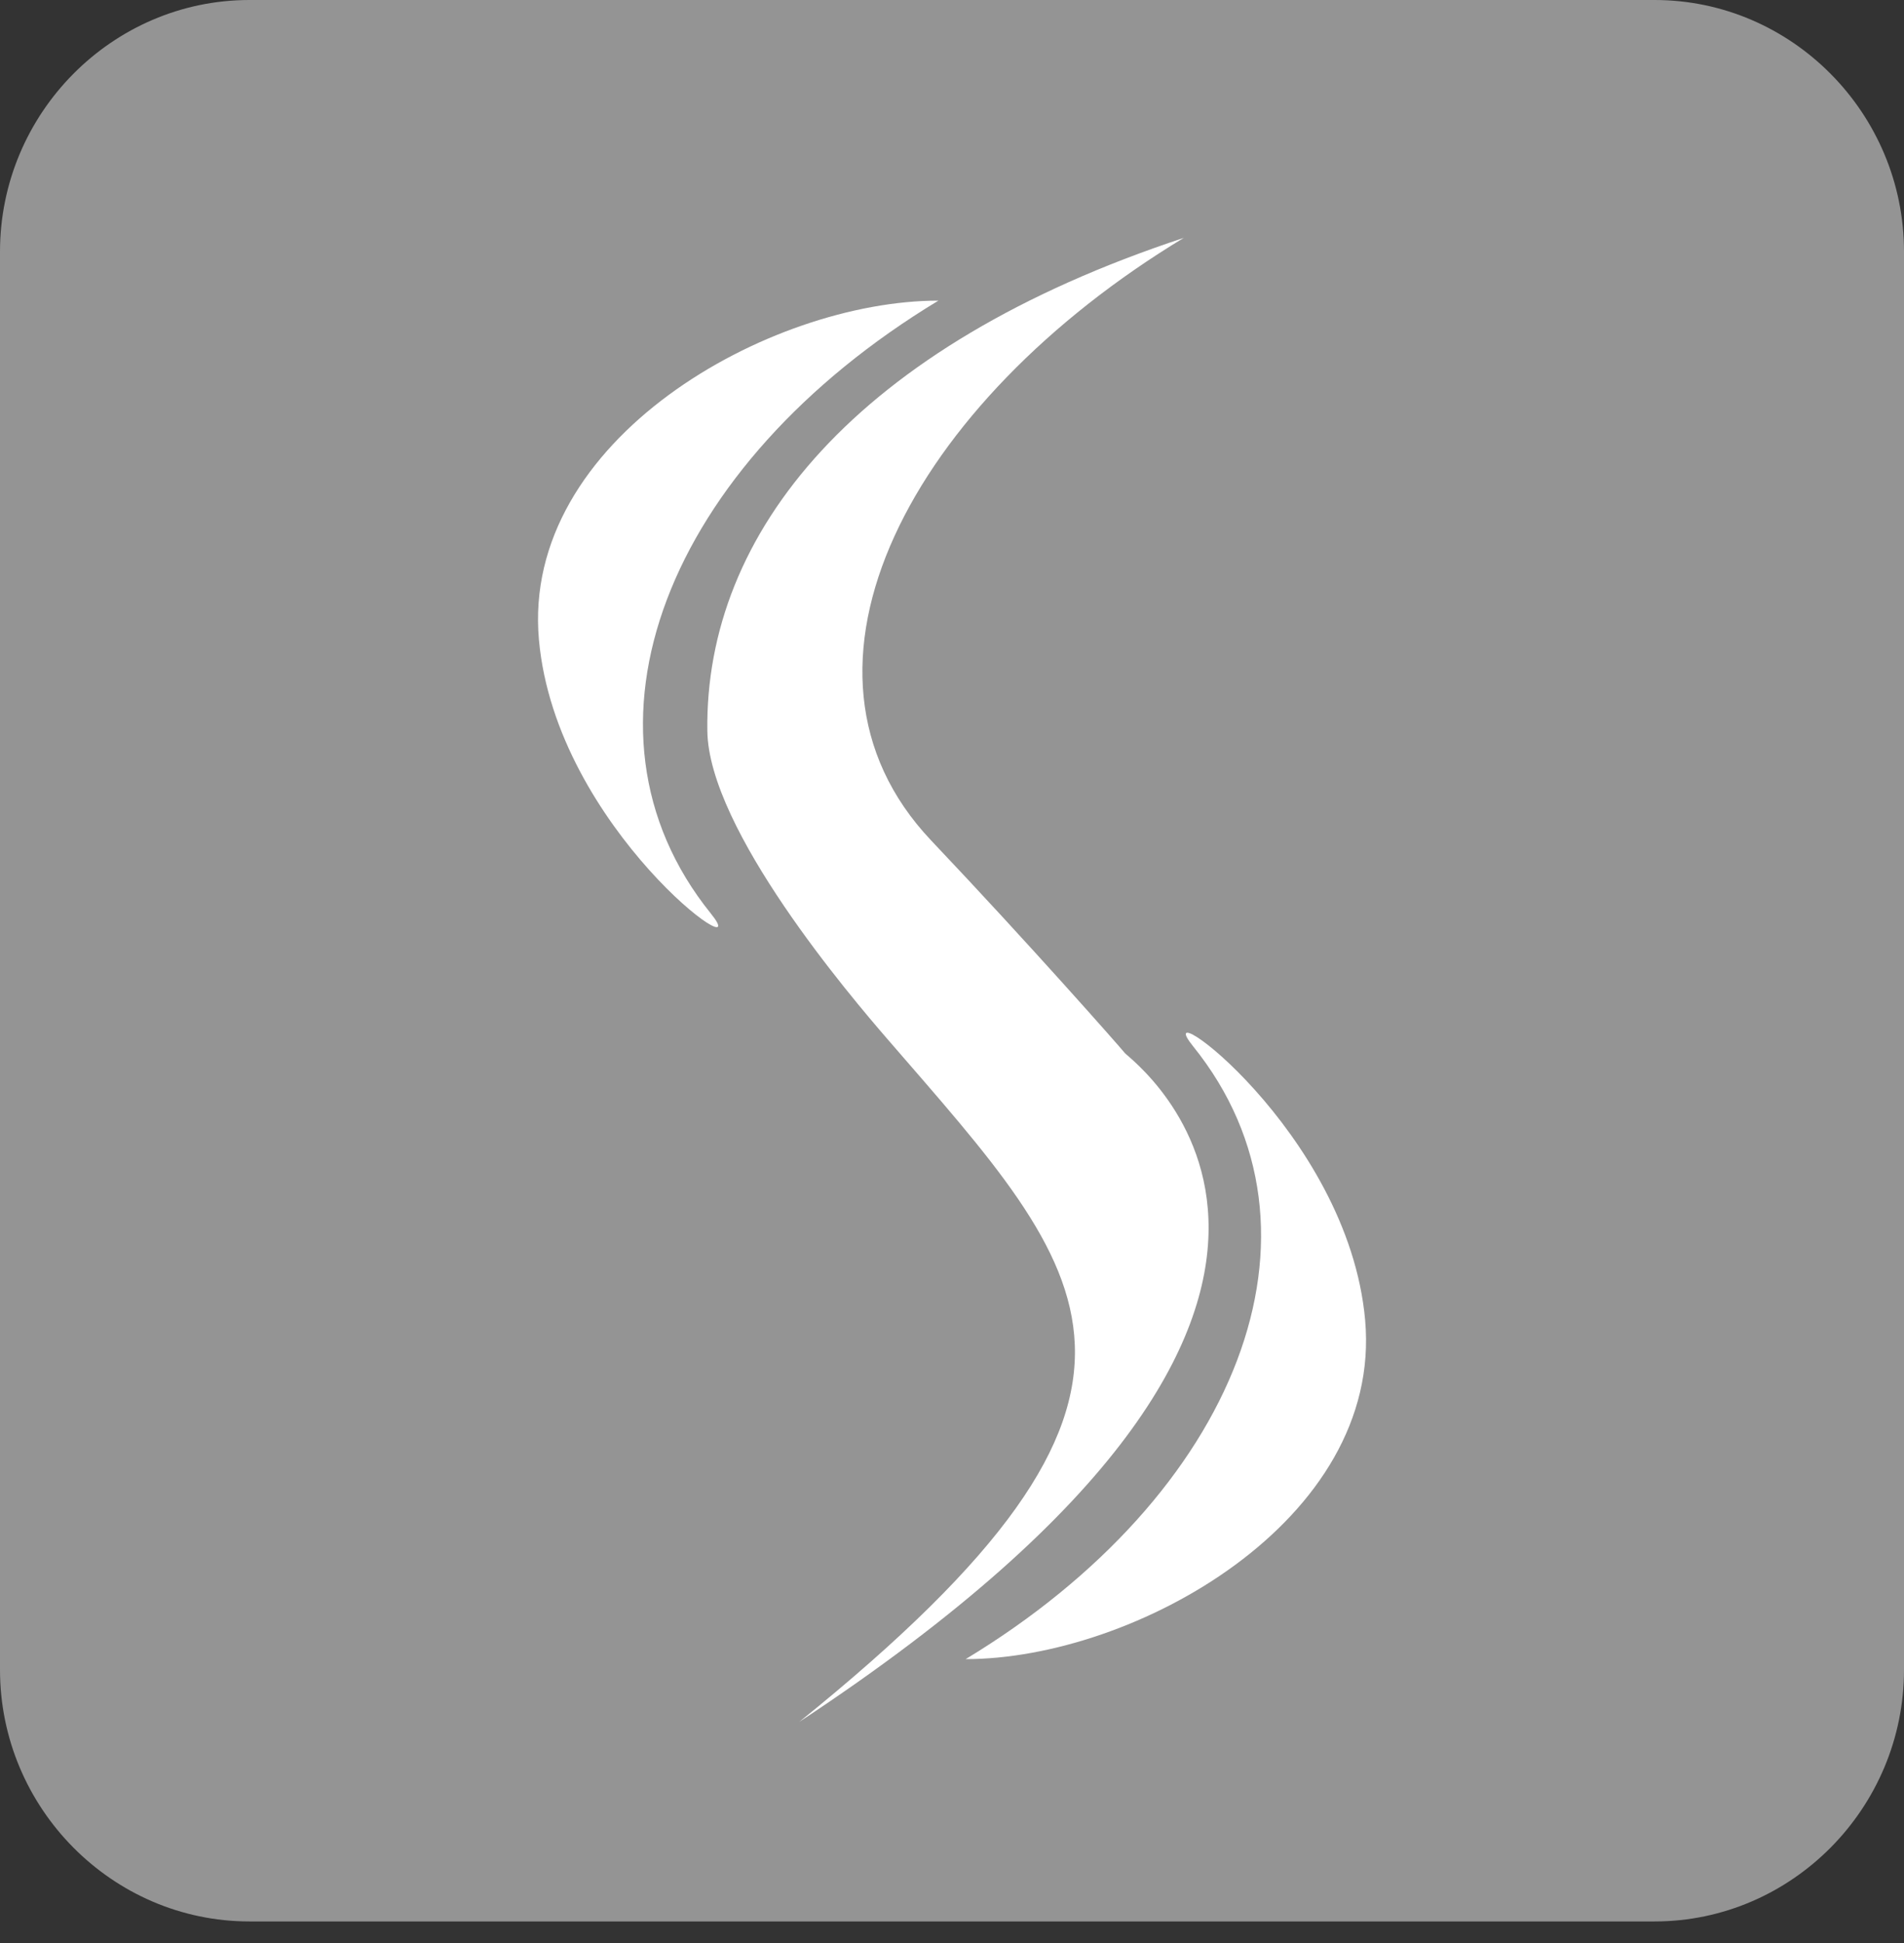
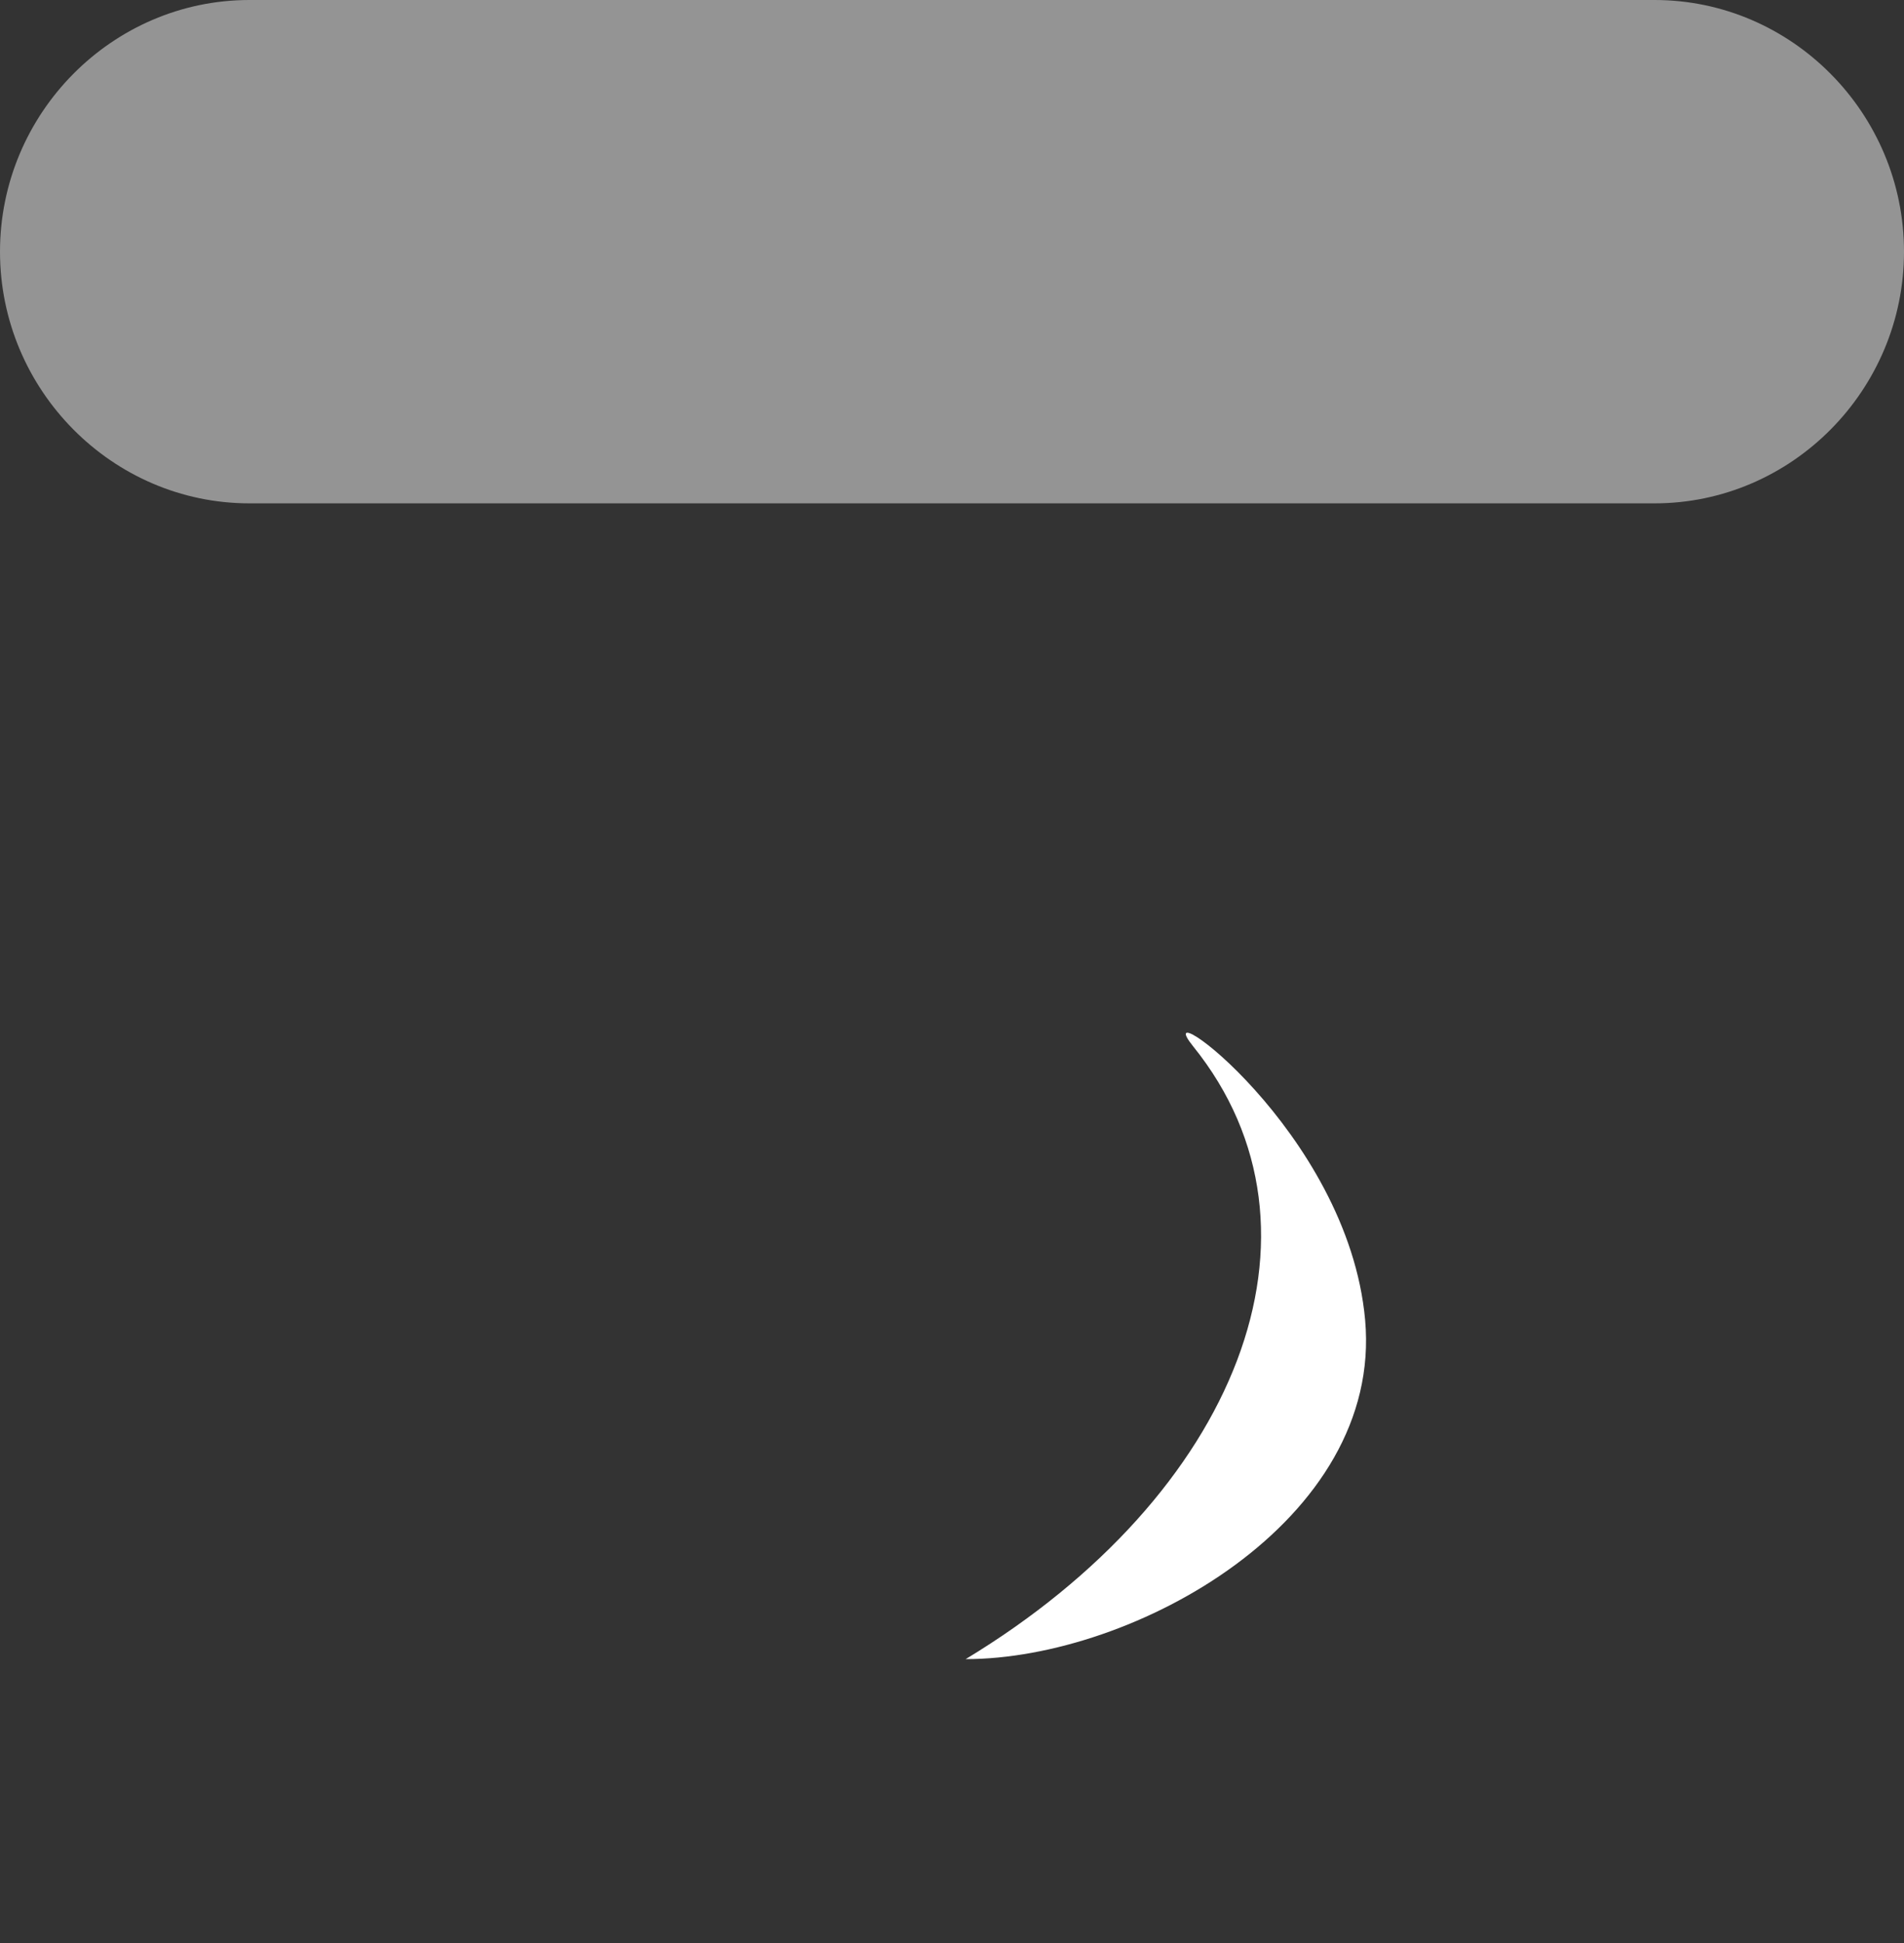
<svg xmlns="http://www.w3.org/2000/svg" width="50" height="51" viewBox="0 0 50 51">
  <rect x="0" y="0" width="50" height="51" fill="#333333" stroke="none" />
  <g fill="none" fill-rule="evenodd">
-     <path d="M43.45 0H6.55C2.946 0 0 2.974 0 6.606v37.222c0 3.63 2.947 6.606 6.55 6.606h36.9c3.603 0 6.55-2.974 6.55-6.606V6.606C50 2.974 47.053 0 43.45 0" fill="#949494" />
-     <path d="M14.153 16.794c-.474-5.264 6.059-8.903 10.49-8.903-7.131 4.31-9.885 11.24-5.976 16.087 1.265 1.566-4.068-2.21-4.514-7.184" fill="#FFF" />
-     <path d="M23.302 27.271c-.957-1.106-4.693-5.49-4.727-8.087-.067-5.202 3.895-10.098 12.511-12.94-7.13 4.31-10.916 11.294-6.635 15.815 2.573 2.713 4.956 5.417 5.09 5.584.152.184 8.558 6.283-8.553 17.554 10.834-8.726 7.692-11.712 2.314-17.926" fill="#FFF" />
+     <path d="M43.45 0H6.55C2.946 0 0 2.974 0 6.606c0 3.63 2.947 6.606 6.55 6.606h36.9c3.603 0 6.55-2.974 6.55-6.606V6.606C50 2.974 47.053 0 43.45 0" fill="#949494" />
    <path d="M25.357 43.55c7.131-4.31 9.887-11.238 5.976-16.085-1.265-1.566 4.071 2.21 4.516 7.184.472 5.262-6.061 8.9-10.492 8.9" fill="#FFF" />
  </g>
</svg>